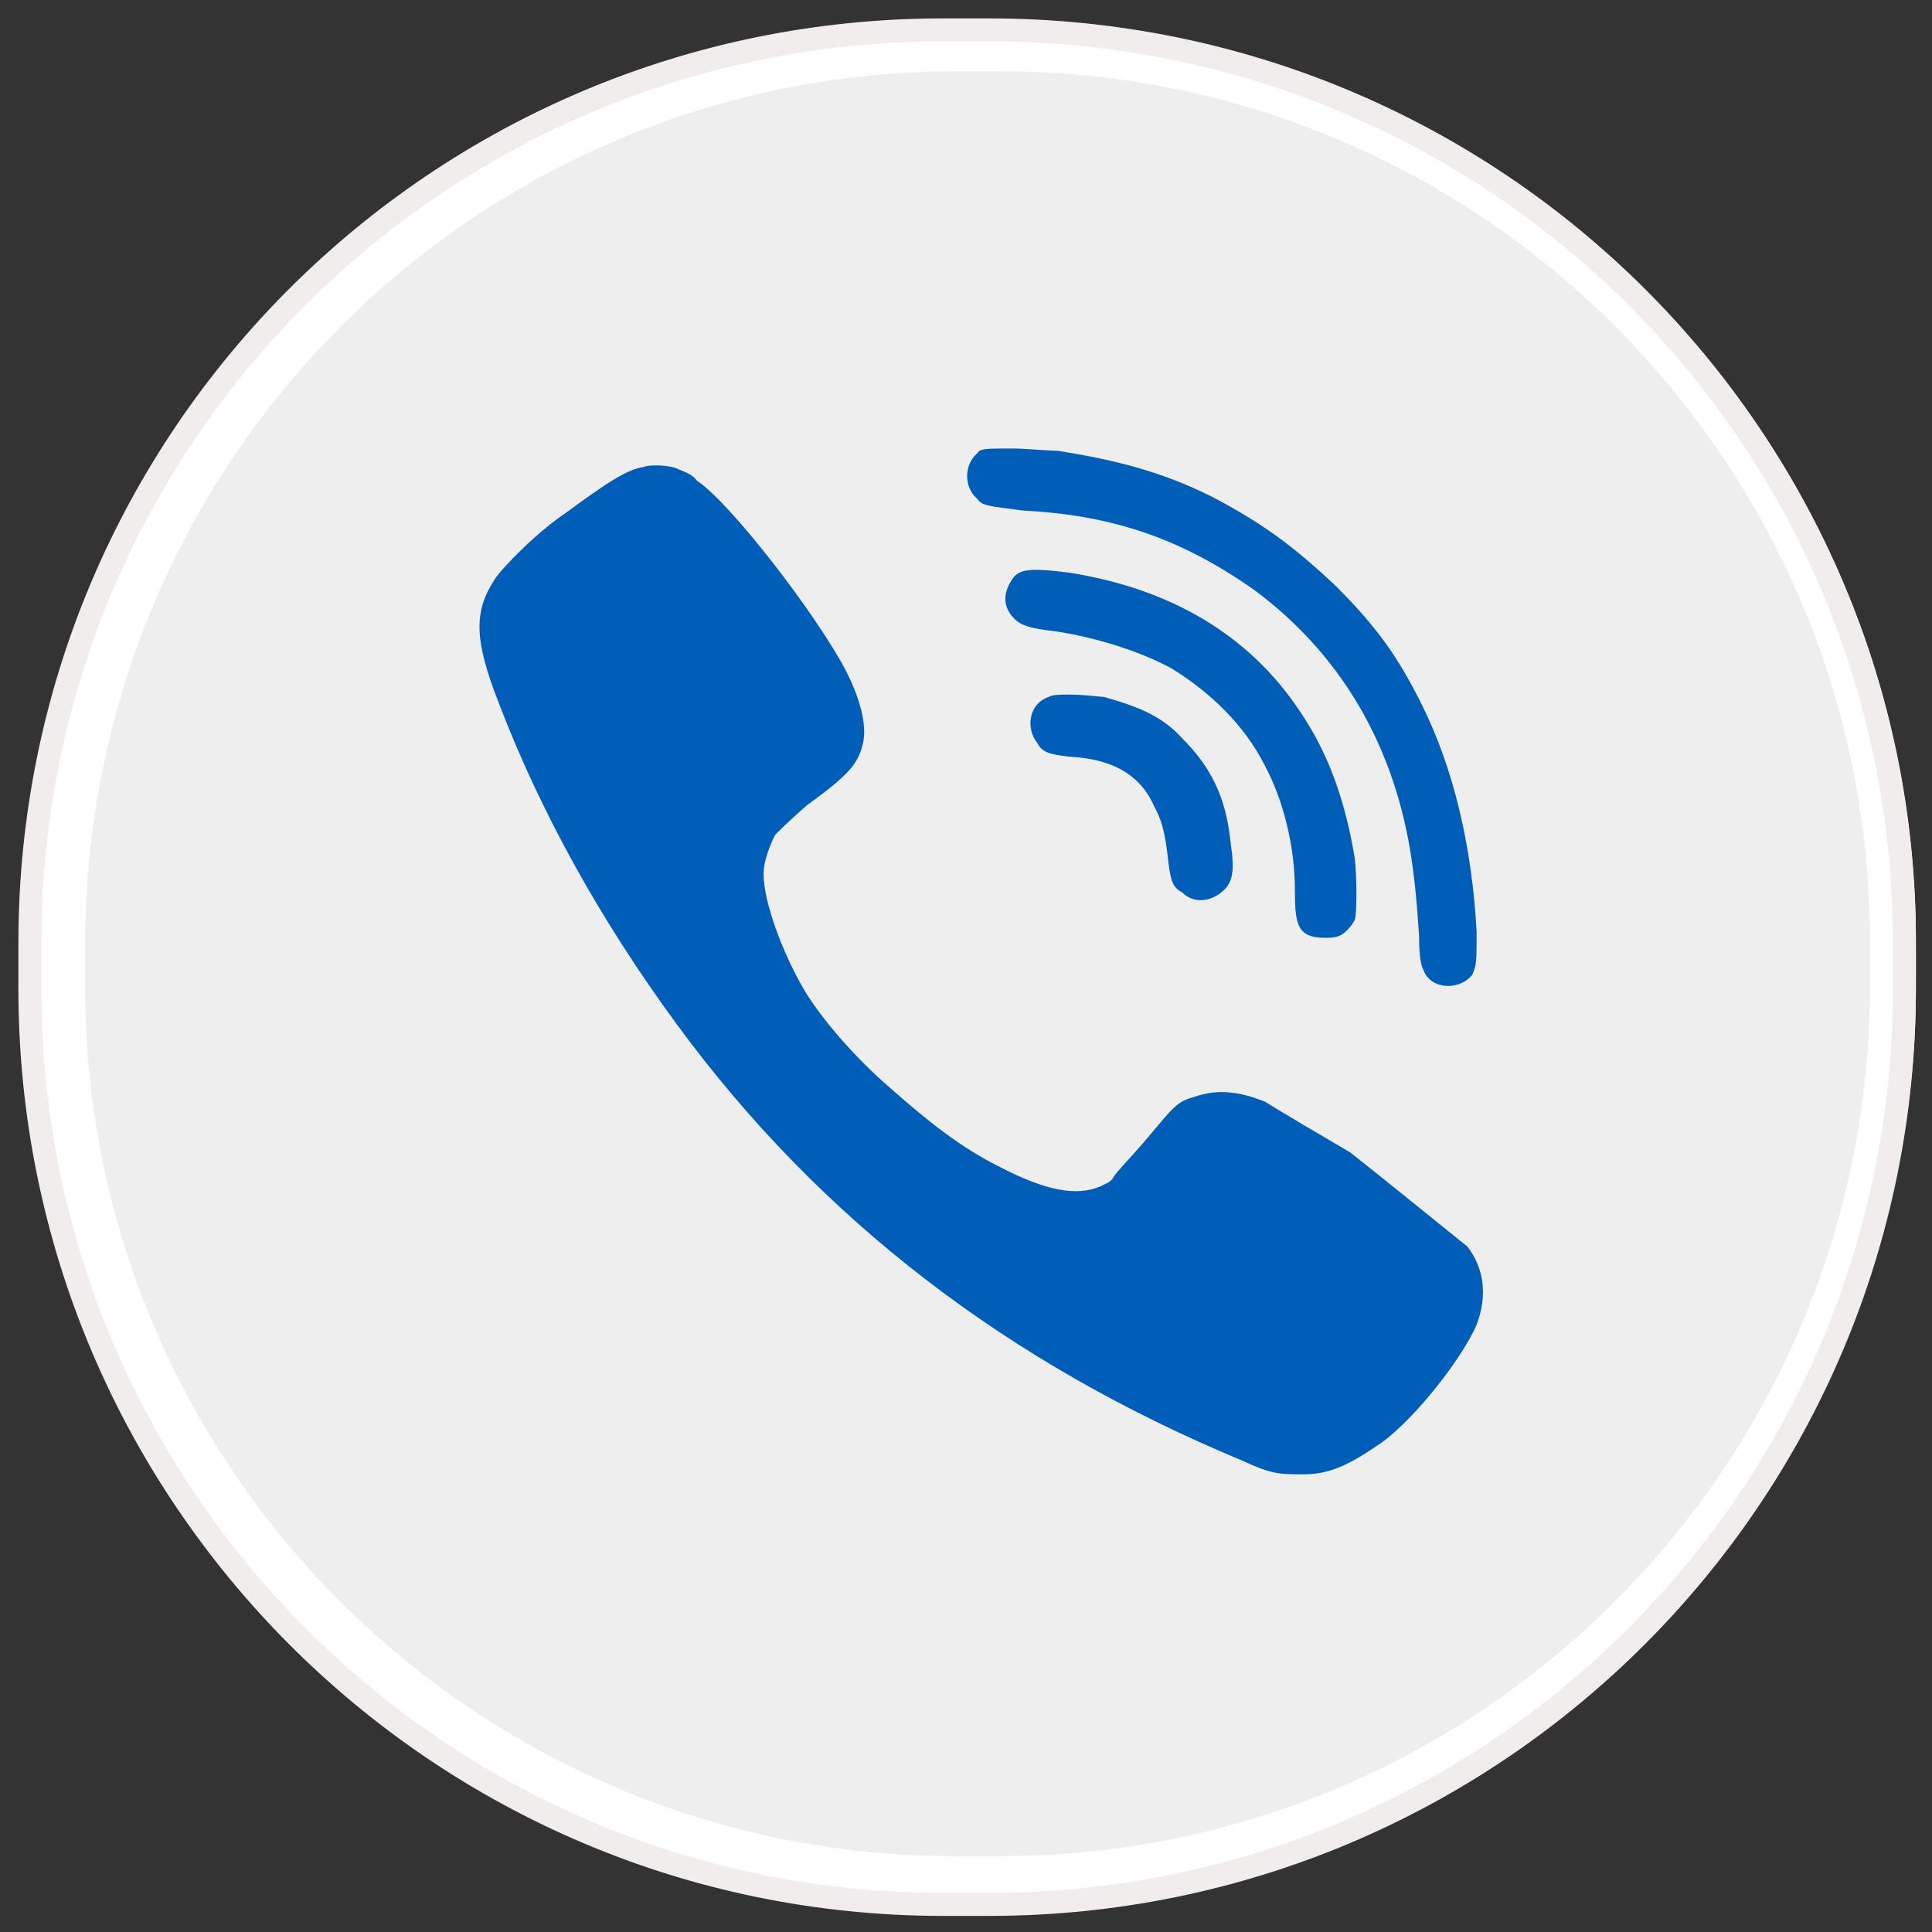
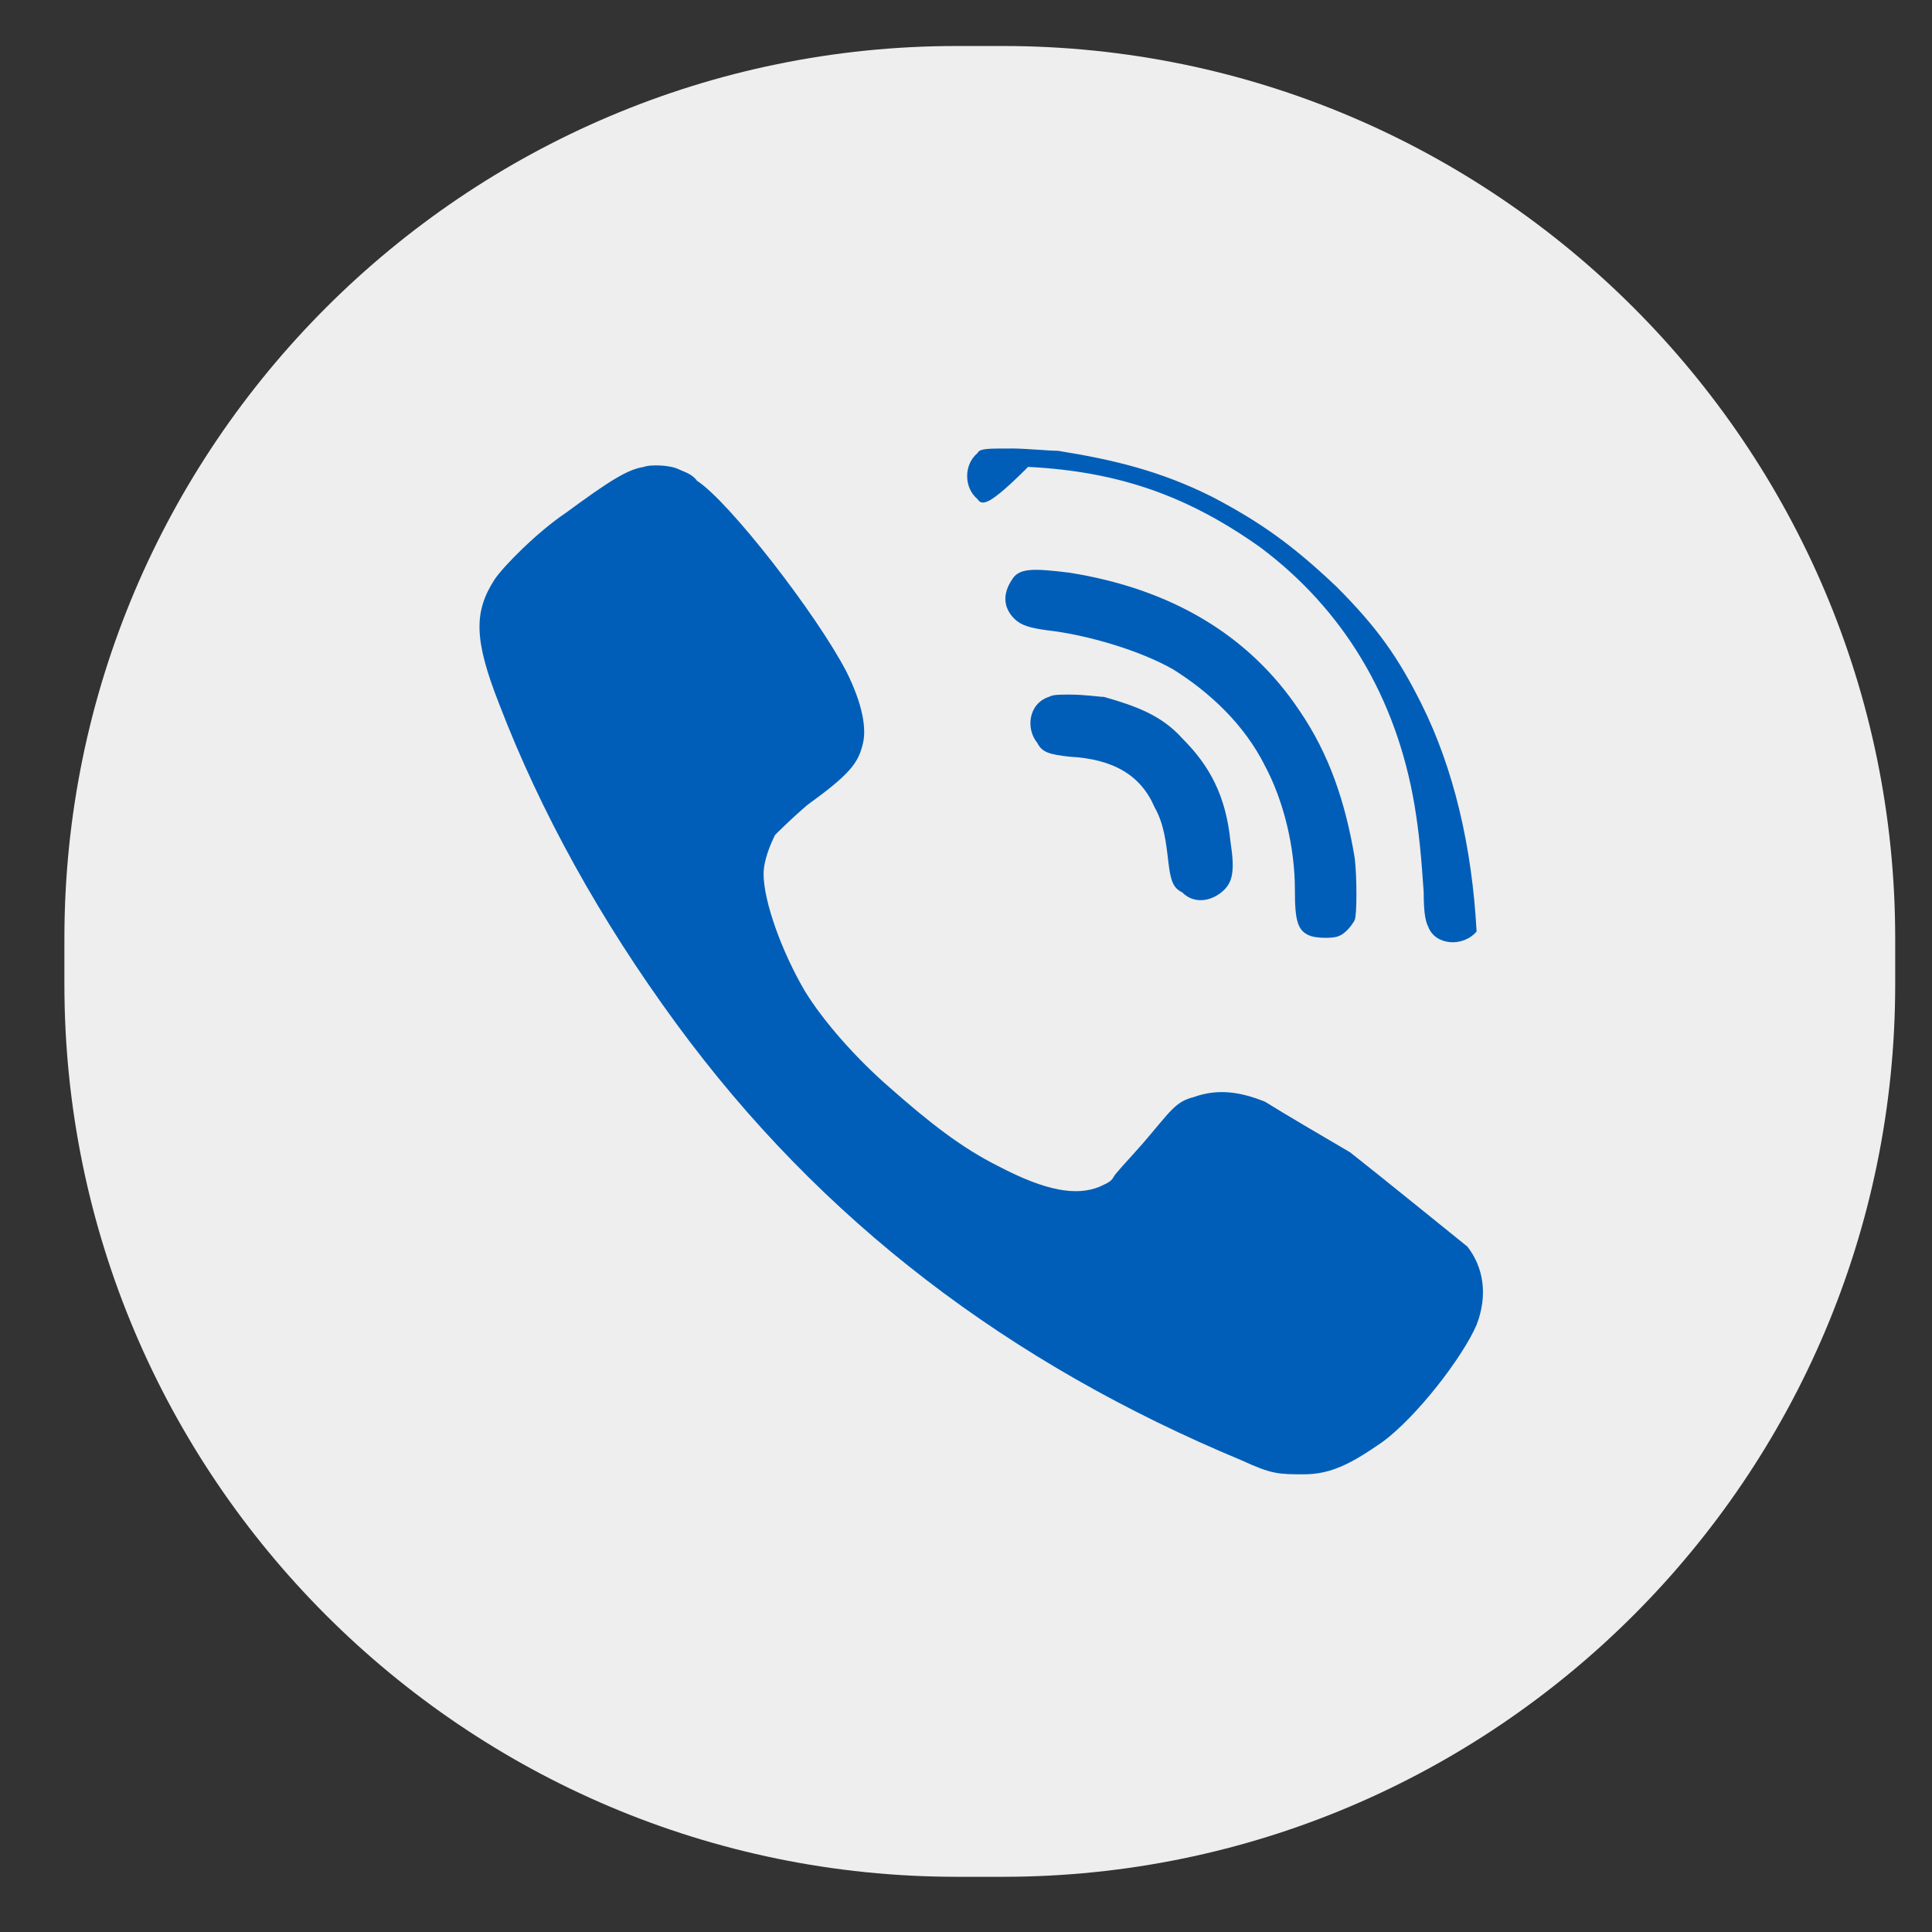
<svg xmlns="http://www.w3.org/2000/svg" xmlns:ns1="http://www.bohemiancoding.com/sketch/ns" version="1.1" id="Layer_1" x="0px" y="0px" viewBox="0 0 84 84" style="enable-background:new 0 0 84 84;" xml:space="preserve">
  <rect x="0" y="0" width="84" height="84" fill="#333333" stroke="none" />
  <style type="text/css">
	.st0{fill:#EEEEEE;}
	.st1{fill:#FFFFFF;}
	.st2{fill:none;stroke:#F2EDED;}
	.st3{fill:#005EB8;}
</style>
  <g ns1:type="MSShapeGroup">
    <g id="path-1_13_">
      <path class="st0" d="M41.6,81.6c-21.4,0-38.8-17.4-38.8-38.8v-2c0-21.4,17.4-38.8,38.8-38.8h2c21.4,0,38.8,17.4,38.8,38.8v2    c0,21.4-17.4,38.8-38.8,38.8H41.6z" />
-       <path class="st1" d="M43.5,3.1c20.8,0,37.8,16.9,37.8,37.8v2c0,20.8-16.9,37.8-37.8,37.8h-2c-20.8,0-37.8-16.9-37.8-37.8v-2    C3.8,20,20.7,3.1,41.6,3.1H43.5 M43.5,1.1h-2c-22,0-39.8,17.8-39.8,39.8v2c0,22,17.8,39.8,39.8,39.8h2c22,0,39.8-17.8,39.8-39.8    v-2C83.3,18.9,65.5,1.1,43.5,1.1L43.5,1.1z" />
    </g>
  </g>
  <g>
-     <path id="path-1_12_" class="st2" d="M41,1.3h2C65,1.3,82.8,19,82.8,41v2C82.8,65,65,82.8,43,82.8h-2C19.1,82.8,1.3,65,1.3,43v-2   C1.3,19,19.1,1.3,41,1.3z" />
-   </g>
+     </g>
  <g>
-     <path class="st3" d="M48,30.3c1.4,0.4,2.5,0.8,3.4,1.8c1.2,1.2,1.9,2.5,2.1,4.5c0.2,1.3,0.1,1.8-0.4,2.2c-0.5,0.4-1.2,0.5-1.7,0   c-0.4-0.2-0.5-0.5-0.6-1.3c-0.1-0.9-0.2-1.7-0.6-2.4c-0.6-1.4-1.8-2.1-3.7-2.2c-0.9-0.1-1.2-0.2-1.4-0.6c-0.5-0.6-0.4-1.7,0.5-2   c0.2-0.1,0.4-0.1,0.9-0.1C47.2,30.2,47.8,30.3,48,30.3z M46.5,24.9c4.4,0.7,7.8,2.7,10,6c1.3,1.9,2,4,2.4,6.4   c0.1,0.8,0.1,2.5,0,2.7c-0.1,0.2-0.4,0.6-0.7,0.7c-0.2,0.1-0.9,0.1-1.2,0c-0.6-0.2-0.7-0.7-0.7-2c0-1.9-0.5-3.9-1.3-5.4   c-0.9-1.8-2.4-3.2-4-4.2c-1.4-0.8-3.7-1.5-5.5-1.7c-0.7-0.1-1.1-0.2-1.4-0.5c-0.5-0.5-0.5-1.1-0.1-1.7   C44.3,24.7,44.9,24.7,46.5,24.9z M29.5,20.4c0.2,0.1,0.6,0.2,0.8,0.5c1.4,0.9,5.2,5.8,6.5,8.3c0.7,1.4,0.9,2.5,0.7,3.2   c-0.2,0.8-0.6,1.3-2.4,2.6c-0.7,0.6-1.3,1.2-1.4,1.3c-0.2,0.4-0.5,1.1-0.5,1.7c0,1.2,0.8,3.4,1.8,5.1c0.8,1.3,2.2,2.9,3.7,4.2   c1.7,1.5,3.1,2.6,4.7,3.4c2.1,1.1,3.4,1.3,4.4,0.9c0.2-0.1,0.5-0.2,0.6-0.4s0.6-0.7,1.3-1.5c1.2-1.4,1.4-1.8,2.2-2   c1.1-0.4,2.1-0.2,3.1,0.2c0.8,0.5,2.5,1.5,3.7,2.2c1.4,1.1,4.6,3.7,5.1,4.1c0.7,0.9,0.9,2.1,0.4,3.4c-0.6,1.4-2.6,4-4.1,5.1   c-1.3,0.9-2.2,1.4-3.4,1.4c-1.1,0-1.4,0-2.7-0.6c-10.1-4.2-18.3-10.4-24.6-19c-3.3-4.5-5.9-9.2-7.7-13.9c-1.1-2.8-1.1-4-0.2-5.4   c0.4-0.6,1.9-2.1,3.1-2.9c1.9-1.4,2.7-1.9,3.4-2C28.2,20.2,29.1,20.2,29.5,20.4z M46,19.6c2.5,0.4,4.5,0.9,6.7,2   c2.1,1.1,3.5,2.1,5.4,3.9c1.8,1.8,2.7,3.1,3.7,5.1c1.4,2.8,2.2,6.2,2.4,9.9c0,1.3,0,1.5-0.2,1.9c-0.6,0.7-1.8,0.6-2.1-0.2   c-0.1-0.2-0.2-0.5-0.2-1.5c-0.1-1.5-0.2-2.6-0.4-3.8c-0.8-4.7-3.1-8.5-6.7-11.2c-3.1-2.2-6.1-3.3-10.1-3.5C43,22,42.7,22,42.5,21.7   c-0.6-0.5-0.6-1.5,0-2c0.1-0.2,0.4-0.2,1.5-0.2C44.6,19.5,45.6,19.6,46,19.6z" />
+     <path class="st3" d="M48,30.3c1.4,0.4,2.5,0.8,3.4,1.8c1.2,1.2,1.9,2.5,2.1,4.5c0.2,1.3,0.1,1.8-0.4,2.2c-0.5,0.4-1.2,0.5-1.7,0   c-0.4-0.2-0.5-0.5-0.6-1.3c-0.1-0.9-0.2-1.7-0.6-2.4c-0.6-1.4-1.8-2.1-3.7-2.2c-0.9-0.1-1.2-0.2-1.4-0.6c-0.5-0.6-0.4-1.7,0.5-2   c0.2-0.1,0.4-0.1,0.9-0.1C47.2,30.2,47.8,30.3,48,30.3z M46.5,24.9c4.4,0.7,7.8,2.7,10,6c1.3,1.9,2,4,2.4,6.4   c0.1,0.8,0.1,2.5,0,2.7c-0.1,0.2-0.4,0.6-0.7,0.7c-0.2,0.1-0.9,0.1-1.2,0c-0.6-0.2-0.7-0.7-0.7-2c0-1.9-0.5-3.9-1.3-5.4   c-0.9-1.8-2.4-3.2-4-4.2c-1.4-0.8-3.7-1.5-5.5-1.7c-0.7-0.1-1.1-0.2-1.4-0.5c-0.5-0.5-0.5-1.1-0.1-1.7   C44.3,24.7,44.9,24.7,46.5,24.9z M29.5,20.4c0.2,0.1,0.6,0.2,0.8,0.5c1.4,0.9,5.2,5.8,6.5,8.3c0.7,1.4,0.9,2.5,0.7,3.2   c-0.2,0.8-0.6,1.3-2.4,2.6c-0.7,0.6-1.3,1.2-1.4,1.3c-0.2,0.4-0.5,1.1-0.5,1.7c0,1.2,0.8,3.4,1.8,5.1c0.8,1.3,2.2,2.9,3.7,4.2   c1.7,1.5,3.1,2.6,4.7,3.4c2.1,1.1,3.4,1.3,4.4,0.9c0.2-0.1,0.5-0.2,0.6-0.4s0.6-0.7,1.3-1.5c1.2-1.4,1.4-1.8,2.2-2   c1.1-0.4,2.1-0.2,3.1,0.2c0.8,0.5,2.5,1.5,3.7,2.2c1.4,1.1,4.6,3.7,5.1,4.1c0.7,0.9,0.9,2.1,0.4,3.4c-0.6,1.4-2.6,4-4.1,5.1   c-1.3,0.9-2.2,1.4-3.4,1.4c-1.1,0-1.4,0-2.7-0.6c-10.1-4.2-18.3-10.4-24.6-19c-3.3-4.5-5.9-9.2-7.7-13.9c-1.1-2.8-1.1-4-0.2-5.4   c0.4-0.6,1.9-2.1,3.1-2.9c1.9-1.4,2.7-1.9,3.4-2C28.2,20.2,29.1,20.2,29.5,20.4z M46,19.6c2.5,0.4,4.5,0.9,6.7,2   c2.1,1.1,3.5,2.1,5.4,3.9c1.8,1.8,2.7,3.1,3.7,5.1c1.4,2.8,2.2,6.2,2.4,9.9c-0.6,0.7-1.8,0.6-2.1-0.2   c-0.1-0.2-0.2-0.5-0.2-1.5c-0.1-1.5-0.2-2.6-0.4-3.8c-0.8-4.7-3.1-8.5-6.7-11.2c-3.1-2.2-6.1-3.3-10.1-3.5C43,22,42.7,22,42.5,21.7   c-0.6-0.5-0.6-1.5,0-2c0.1-0.2,0.4-0.2,1.5-0.2C44.6,19.5,45.6,19.6,46,19.6z" />
  </g>
</svg>